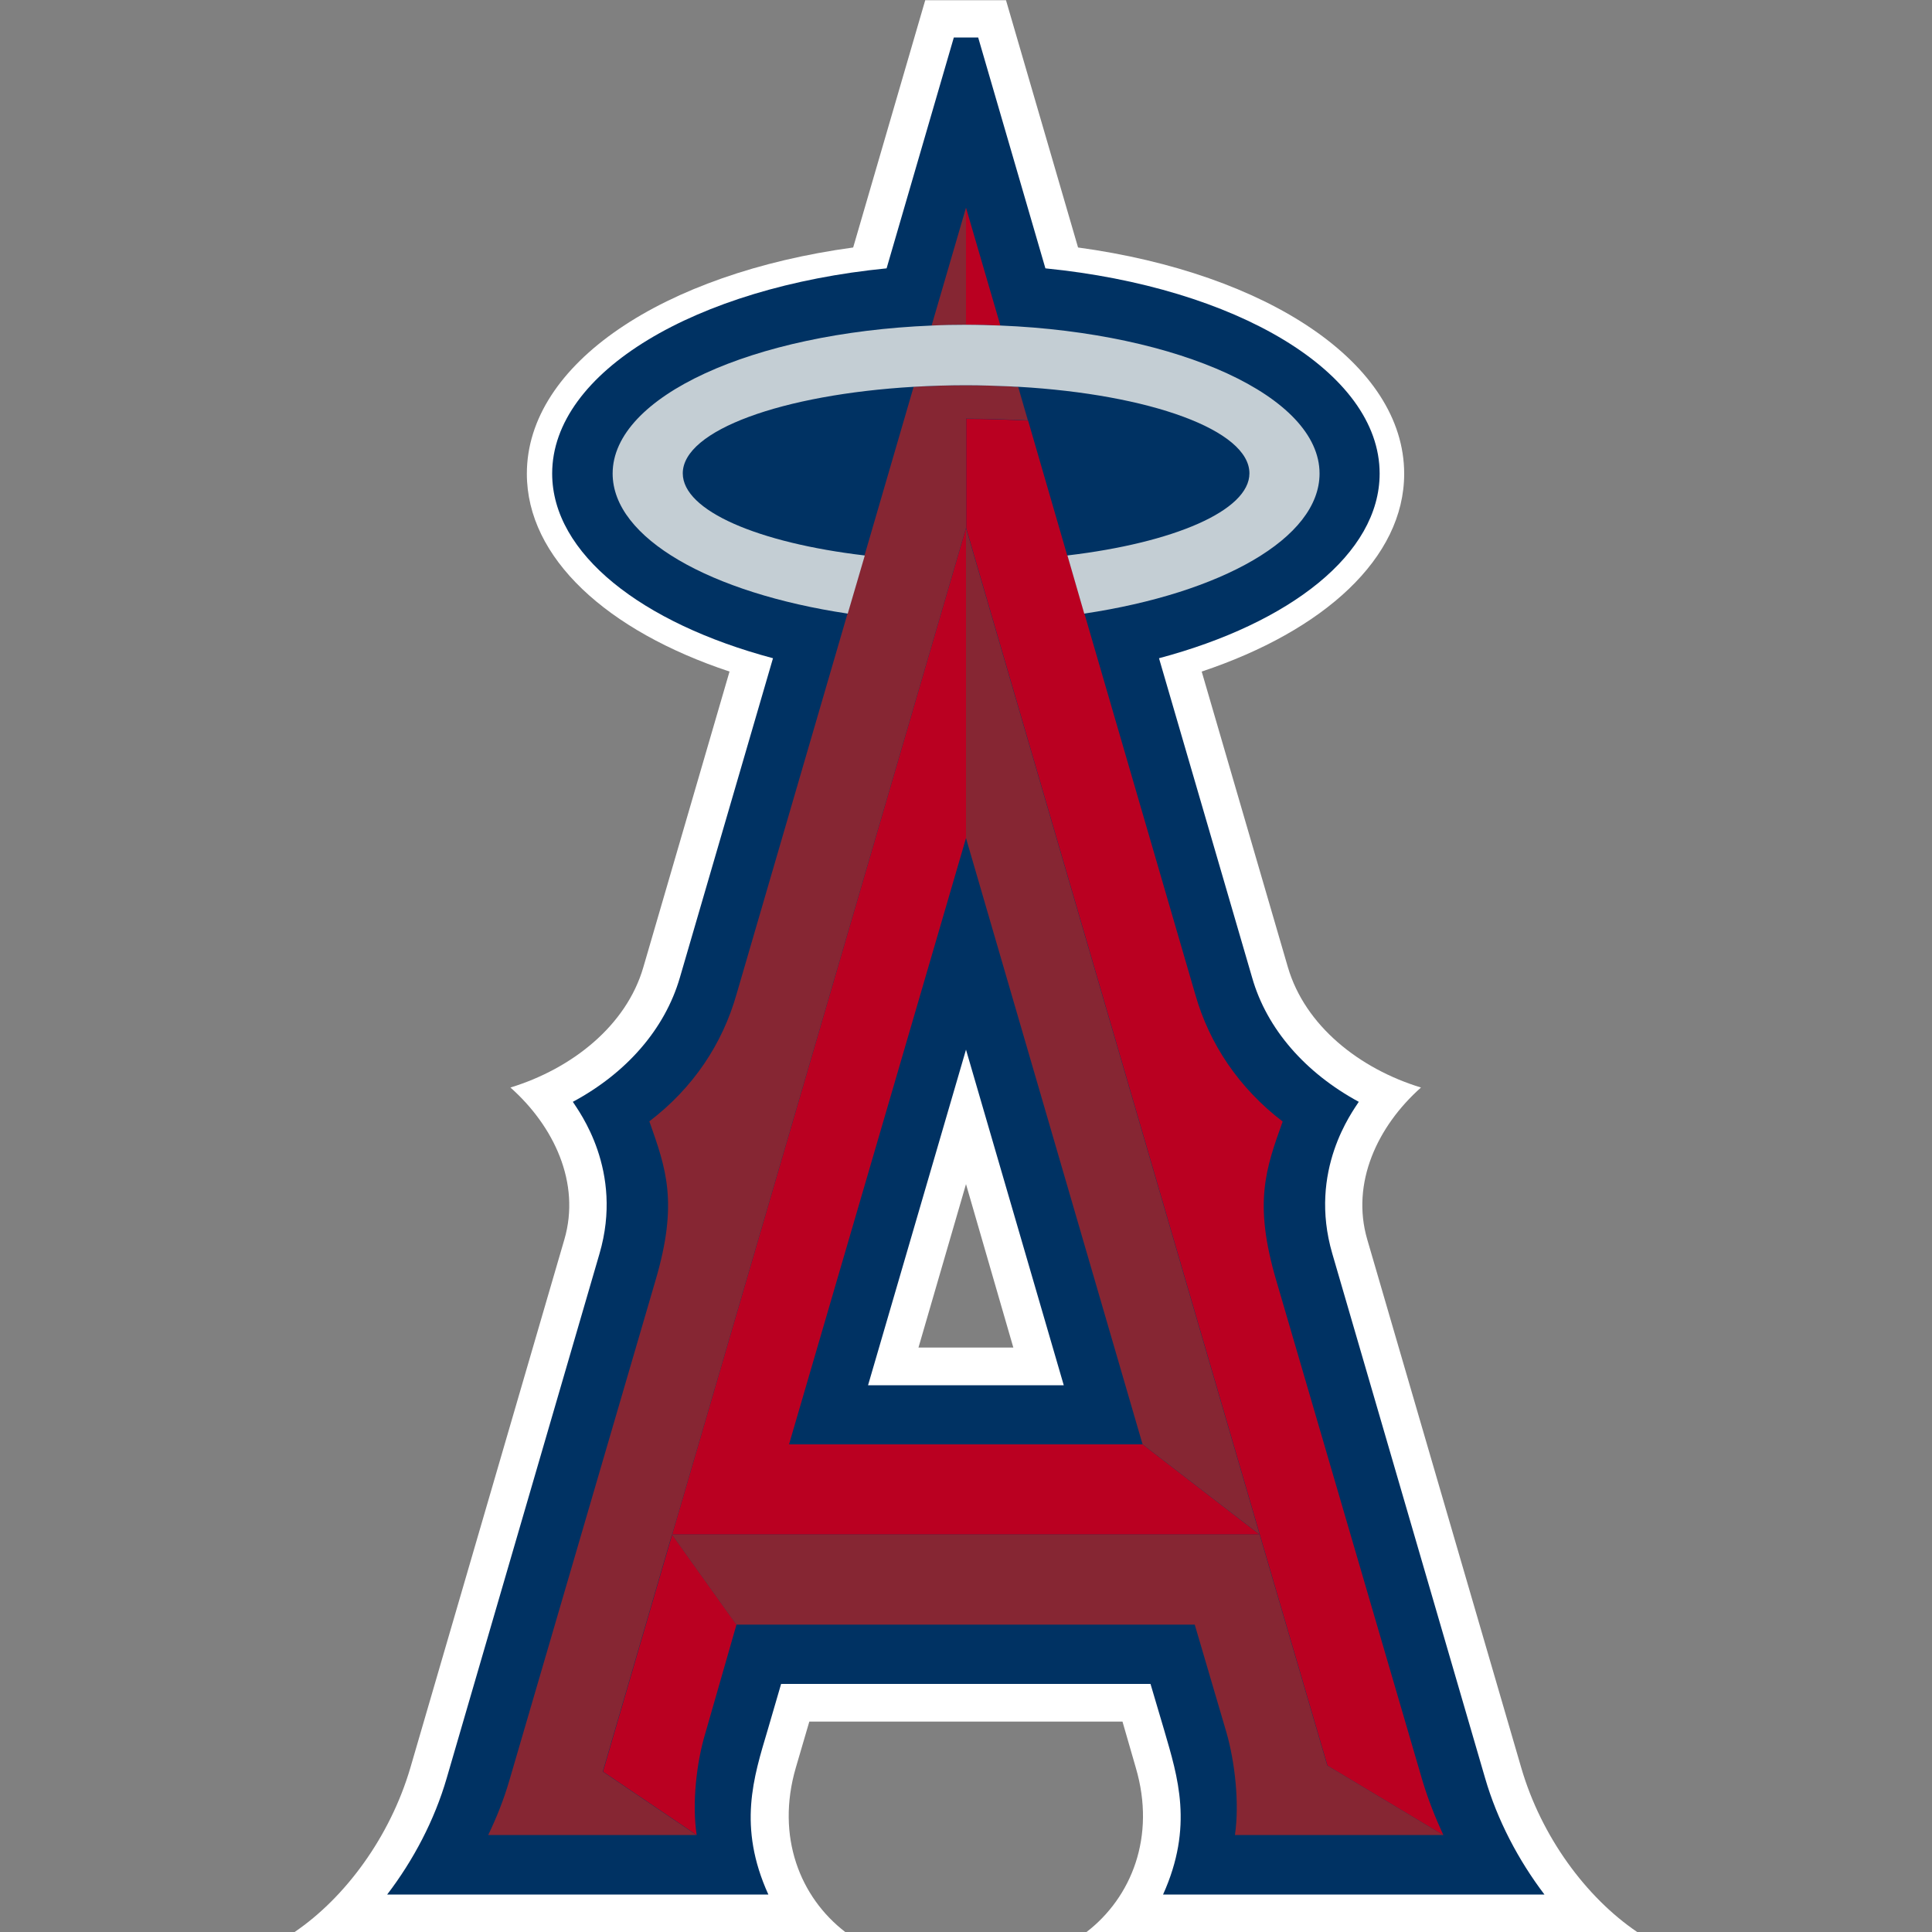
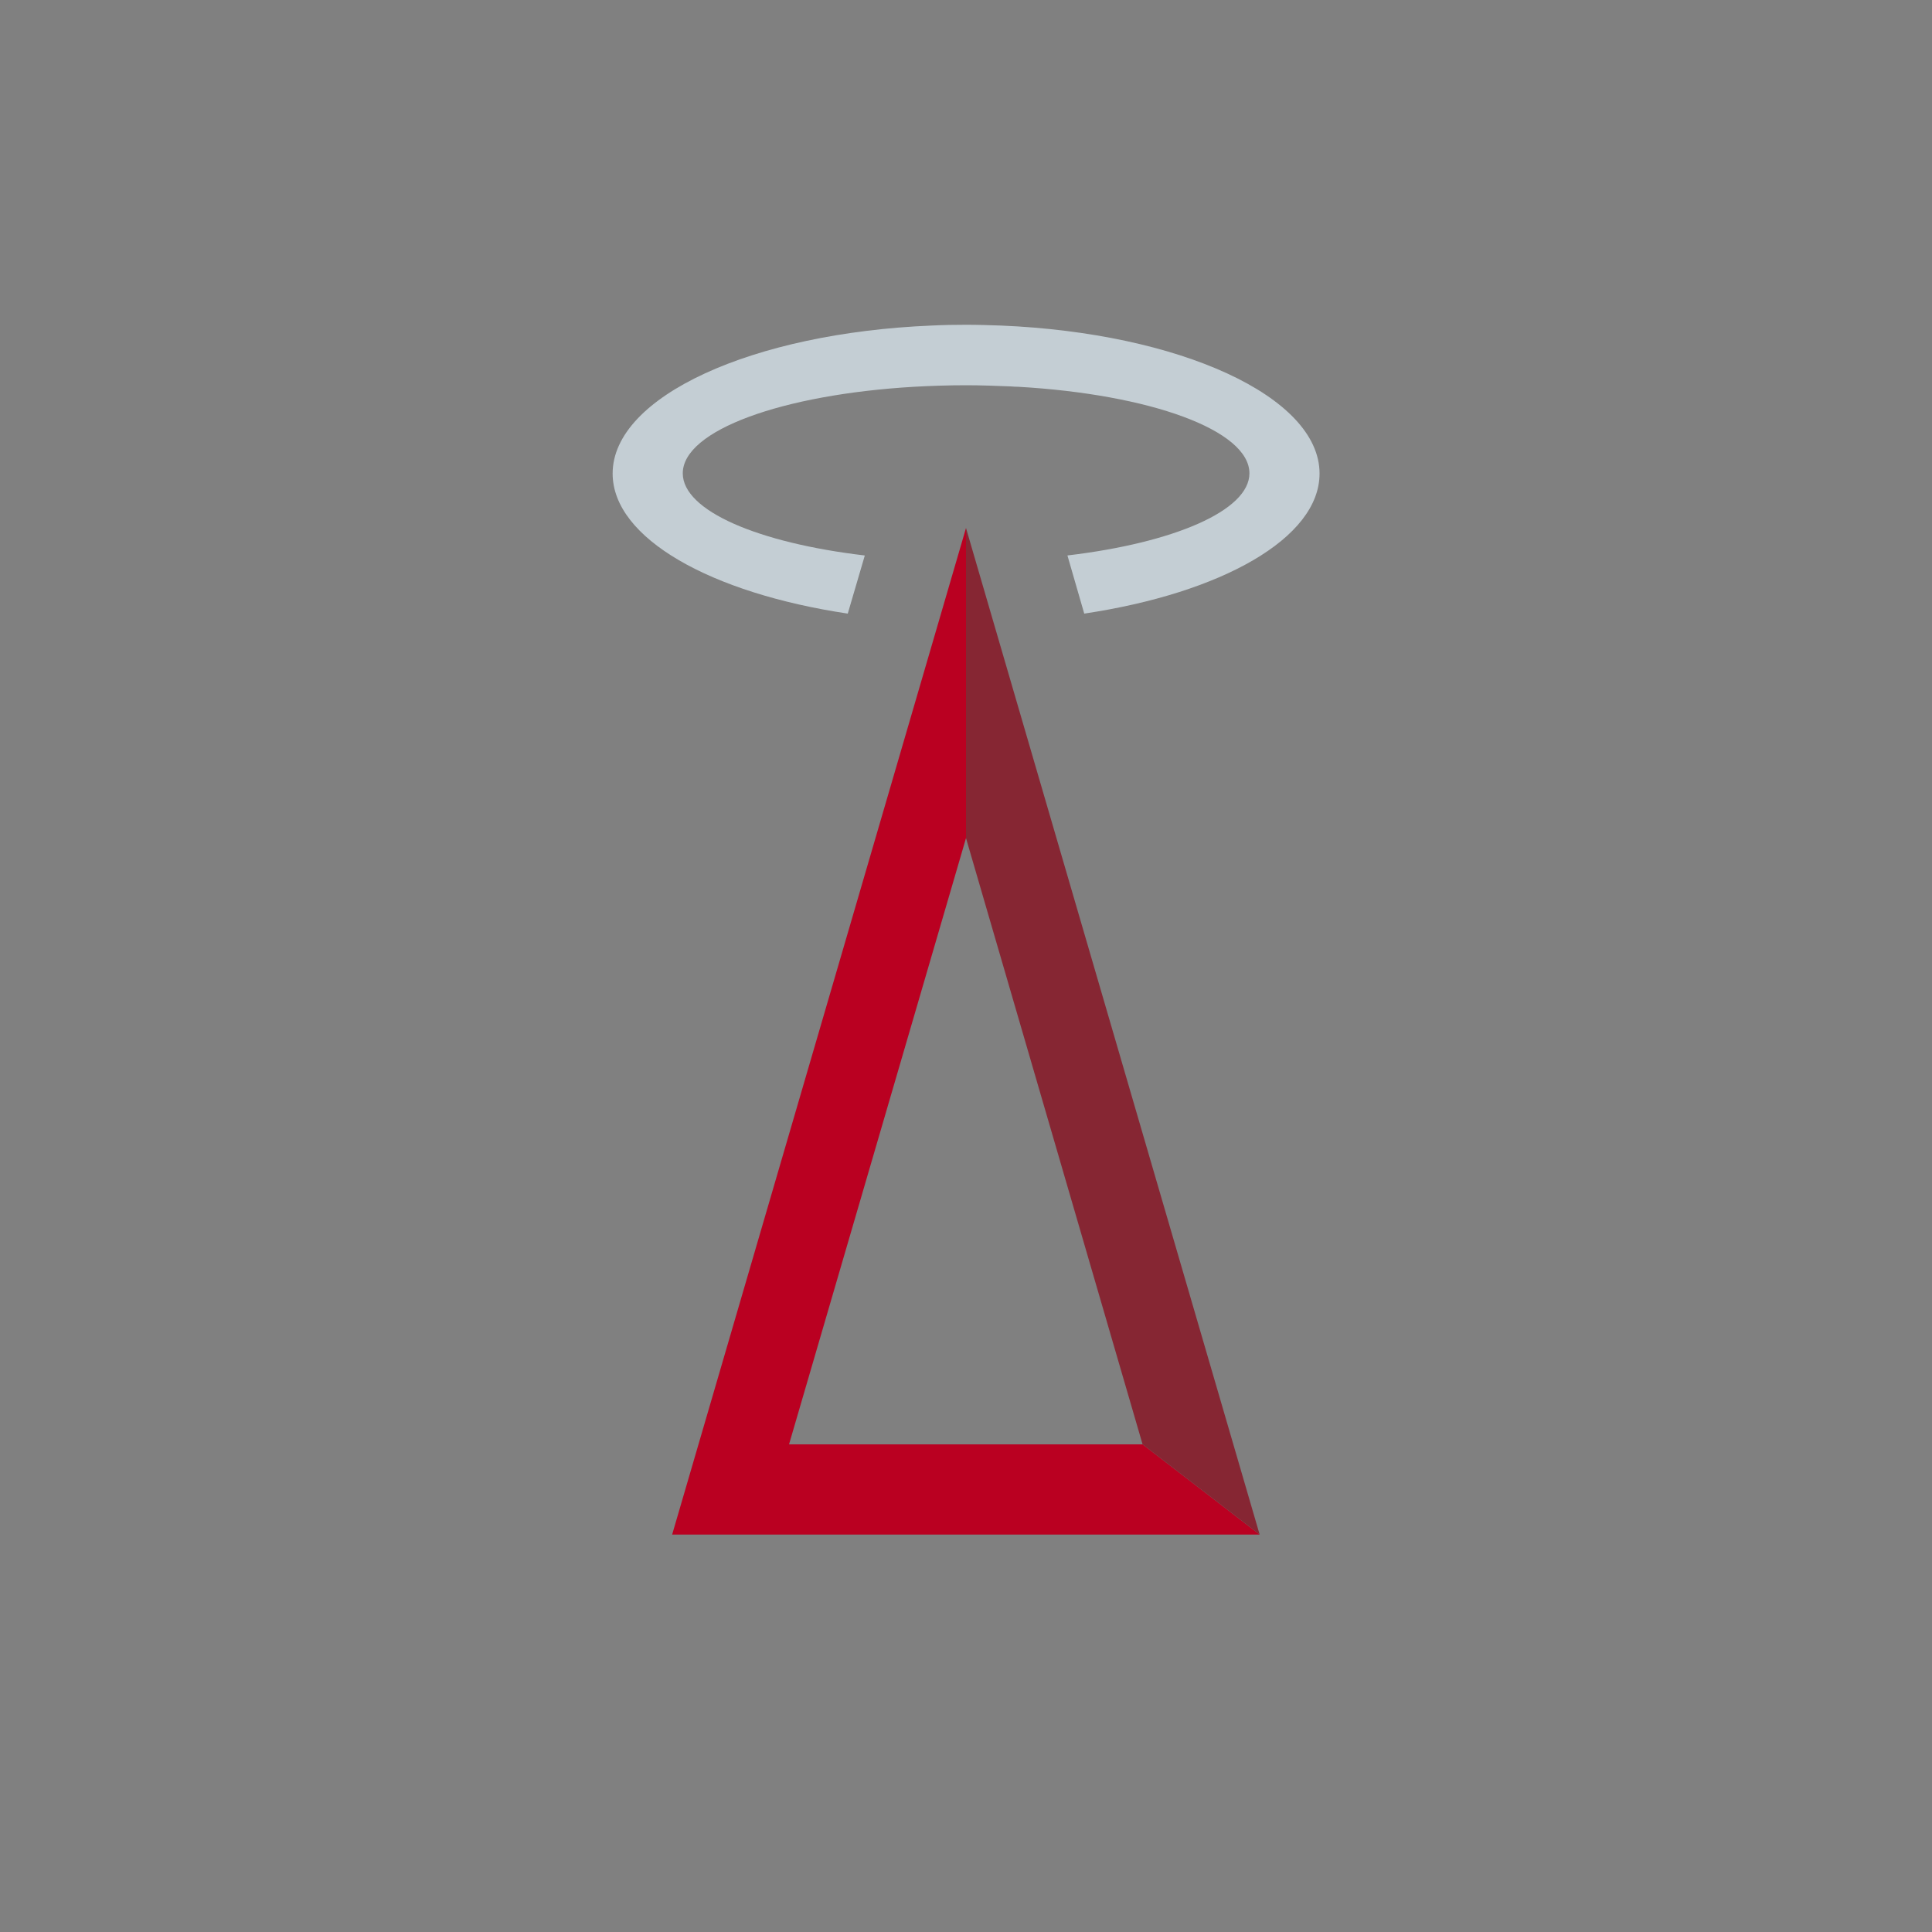
<svg xmlns="http://www.w3.org/2000/svg" id="Layer_24" data-name="Layer 24" viewBox="0 0 100 100">
  <rect x="0" y="0" width="100" height="100" fill="#808080" stroke="none" />
  <defs>
    <style>
      .cls-1 {
        fill: #c4ced4;
      }

      .cls-2 {
        fill: #ba0021;
      }

      .cls-3 {
        fill: #862633;
      }

      .cls-4 {
        fill: #fff;
      }

      .cls-5 {
        fill: #003263;
      }
    </style>
  </defs>
-   <path class="cls-4" d="M56.24,100h28.5c-2.64-1.79-4.96-4.93-6-8.5l-7.97-27.34c-.86-2.94.54-5.88,2.78-7.87-3.18-.97-6-3.19-6.89-6.23l-4.46-15.3c6.34-2.12,10.48-5.88,10.48-10.24,0-5.7-7.06-10.37-16.88-11.71l-3.73-12.8h-4.18l-3.73,12.8c-9.82,1.34-16.89,6.01-16.89,11.71,0,4.36,4.14,8.13,10.49,10.24l-4.46,15.3c-.88,3.04-3.71,5.26-6.88,6.23,2.24,1.99,3.65,4.93,2.79,7.87l-7.97,27.34c-1.05,3.57-3.36,6.71-5.99,8.5h28.5c-2.33-1.79-3.6-4.93-2.56-8.5l.7-2.39h16.21l.69,2.39c1.05,3.57-.23,6.71-2.55,8.5h0ZM47.54,69.75l2.46-8.46,2.45,8.46h-4.91Z" />
-   <path class="cls-5" d="M79.94,98.06c-1.35-1.78-2.44-3.85-3.07-6.02l-7.91-27.15c-1.26-4.31,1.06-7.37,1.37-7.86-2.75-1.49-4.76-3.76-5.52-6.43l-4.82-16.53c6.79-1.81,11.42-5.41,11.42-9.56,0-5.26-7.45-9.64-17.3-10.62l-3.48-11.95h-1.26l-3.48,11.95c-9.86.97-17.31,5.36-17.31,10.62,0,4.15,4.64,7.75,11.43,9.56l-4.82,16.53c-.78,2.68-2.78,4.95-5.54,6.43.31.49,2.64,3.55,1.38,7.86l-7.91,27.15c-.63,2.17-1.72,4.24-3.08,6.02h19.73c-1.6-3.52-.76-6.08-.04-8.5l.7-2.4h19.12l.71,2.4c.7,2.41,1.53,4.97-.06,8.5h19.73ZM44.93,71.7l5.07-17.37,5.06,17.37h-10.13Z" />
-   <path class="cls-2" d="M55.24,28.75l-2.53-8.72.5,1.74c-1.04-.05-2.11-.09-3.2-.09v5.66l15.2,52.1,3.5,11.95,6,3.6c-.42-.91-.79-1.85-1.08-2.81l-7.57-25.9c-1.19-4.04-.54-5.79.33-8.23-2.27-1.74-3.79-4.01-4.52-6.57l-5.74-19.72h0s-.87-3-.87-3h0ZM51.78,16.85l-1.78-6.1v6.06c.6,0,1.19.01,1.78.04ZM31.21,91.7l4.85,3.28c-.25-1.63-.01-3.78.46-5.31l1.6-5.58-3.33-4.66-3.58,12.27h0Z" />
  <path class="cls-2" d="M40.84,74.76l9.16-31.38v-16.05l-15.21,52.1h30.41l-6.06-4.67" />
  <path class="cls-3" d="M50,43.38l9.14,31.38,6.06,4.67-15.2-52.1" />
-   <path class="cls-3" d="M74.7,94.98l-6-3.6-3.5-11.95h-30.41l15.21-52.1v-5.66c1.09,0,2.17.04,3.2.09l-.5-1.74c-.14,0-.28,0-.41-.02-.75-.03-1.51-.06-2.29-.06-.92,0-1.83.04-2.71.08l-2.54,8.72h0l-.88,3.01h0l-5.75,19.72c-.73,2.56-2.23,4.83-4.51,6.57.86,2.44,1.51,4.19.32,8.23l-7.57,25.9c-.28.96-.65,1.89-1.09,2.81h10.78l-4.85-3.28,3.58-12.27,3.33,4.66h23.73l1.64,5.58c.44,1.53.68,3.67.44,5.31h10.77ZM50,10.75l-1.78,6.1c.59-.02,1.18-.04,1.78-.04v-6.06h0Z" />
  <path class="cls-1" d="M44.75,28.75h0c-5.5-.65-9.41-2.31-9.41-4.25,0-2.23,5.15-4.08,11.96-4.48.88-.05,1.79-.08,2.71-.08.78,0,1.54.03,2.29.06.14.01.28.02.41.02,6.8.39,11.96,2.24,11.96,4.48,0,1.93-3.92,3.6-9.42,4.25h0l.87,3.01h0c7.09-1.06,12.18-3.9,12.18-7.25,0-3.99-7.26-7.28-16.51-7.66-.59-.02-1.18-.04-1.78-.04s-1.19.01-1.78.04c-9.28.38-16.52,3.67-16.52,7.66,0,3.35,5.08,6.19,12.17,7.25h0l.88-3h0Z" />
</svg>